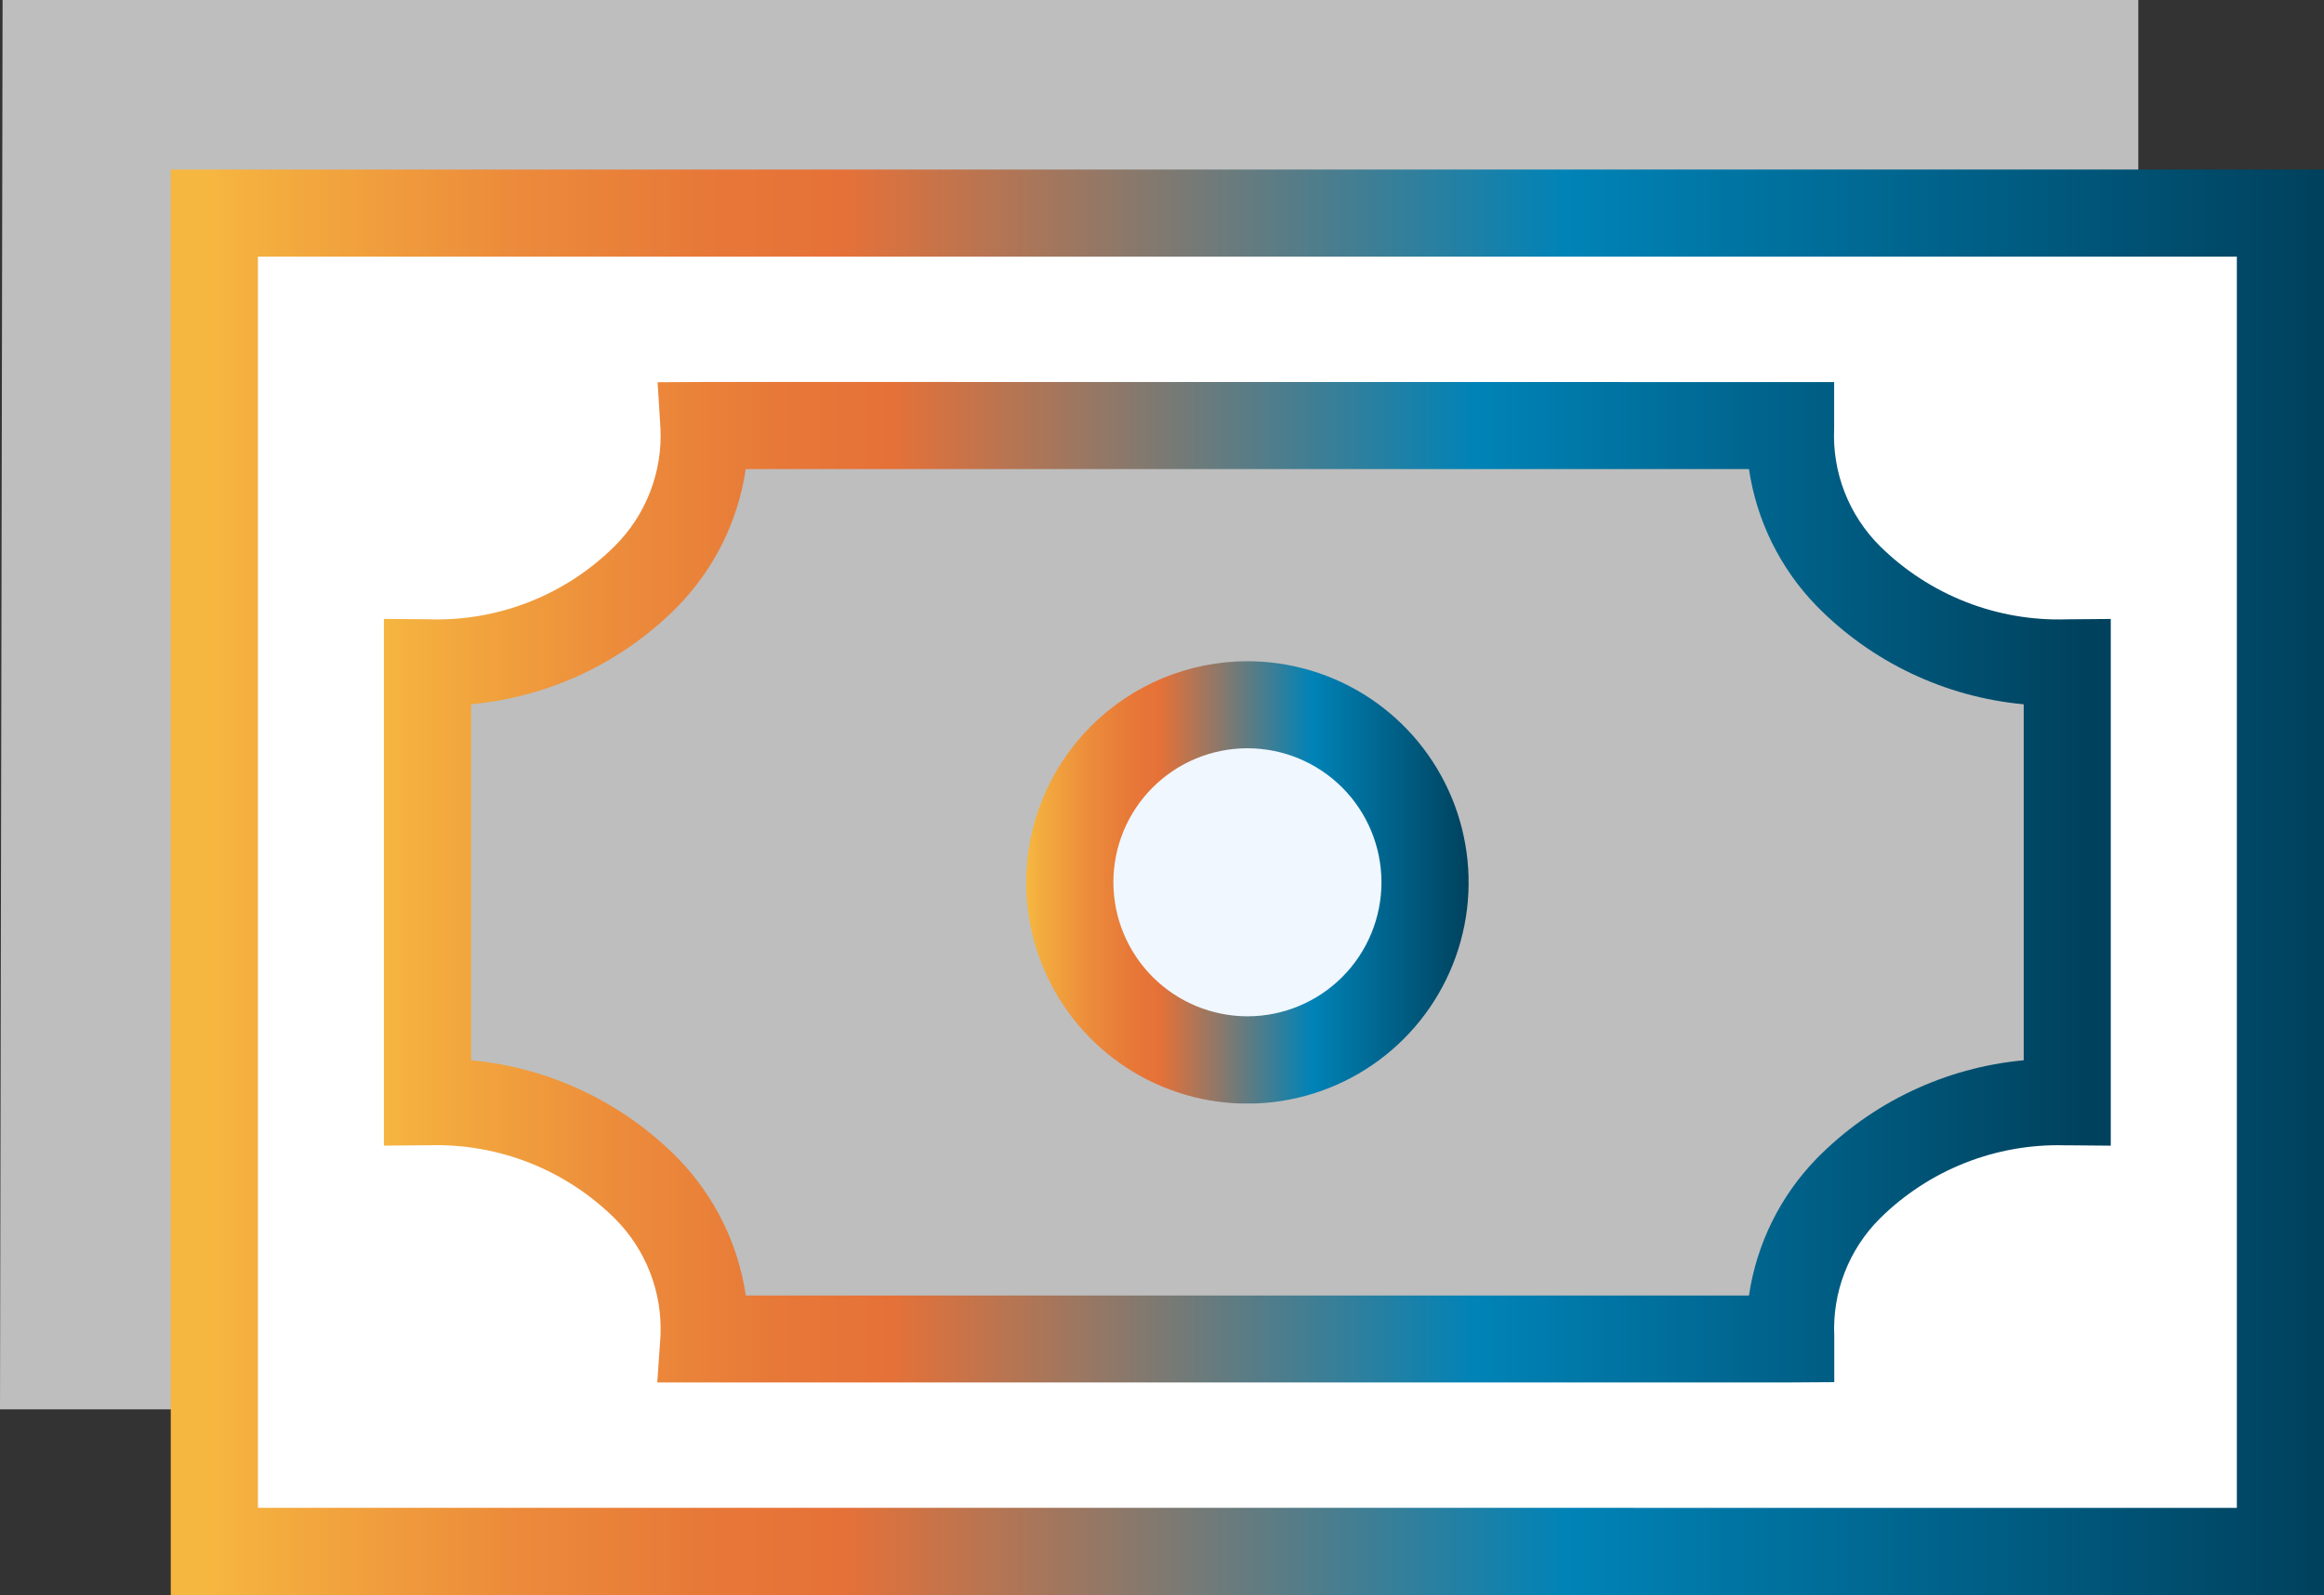
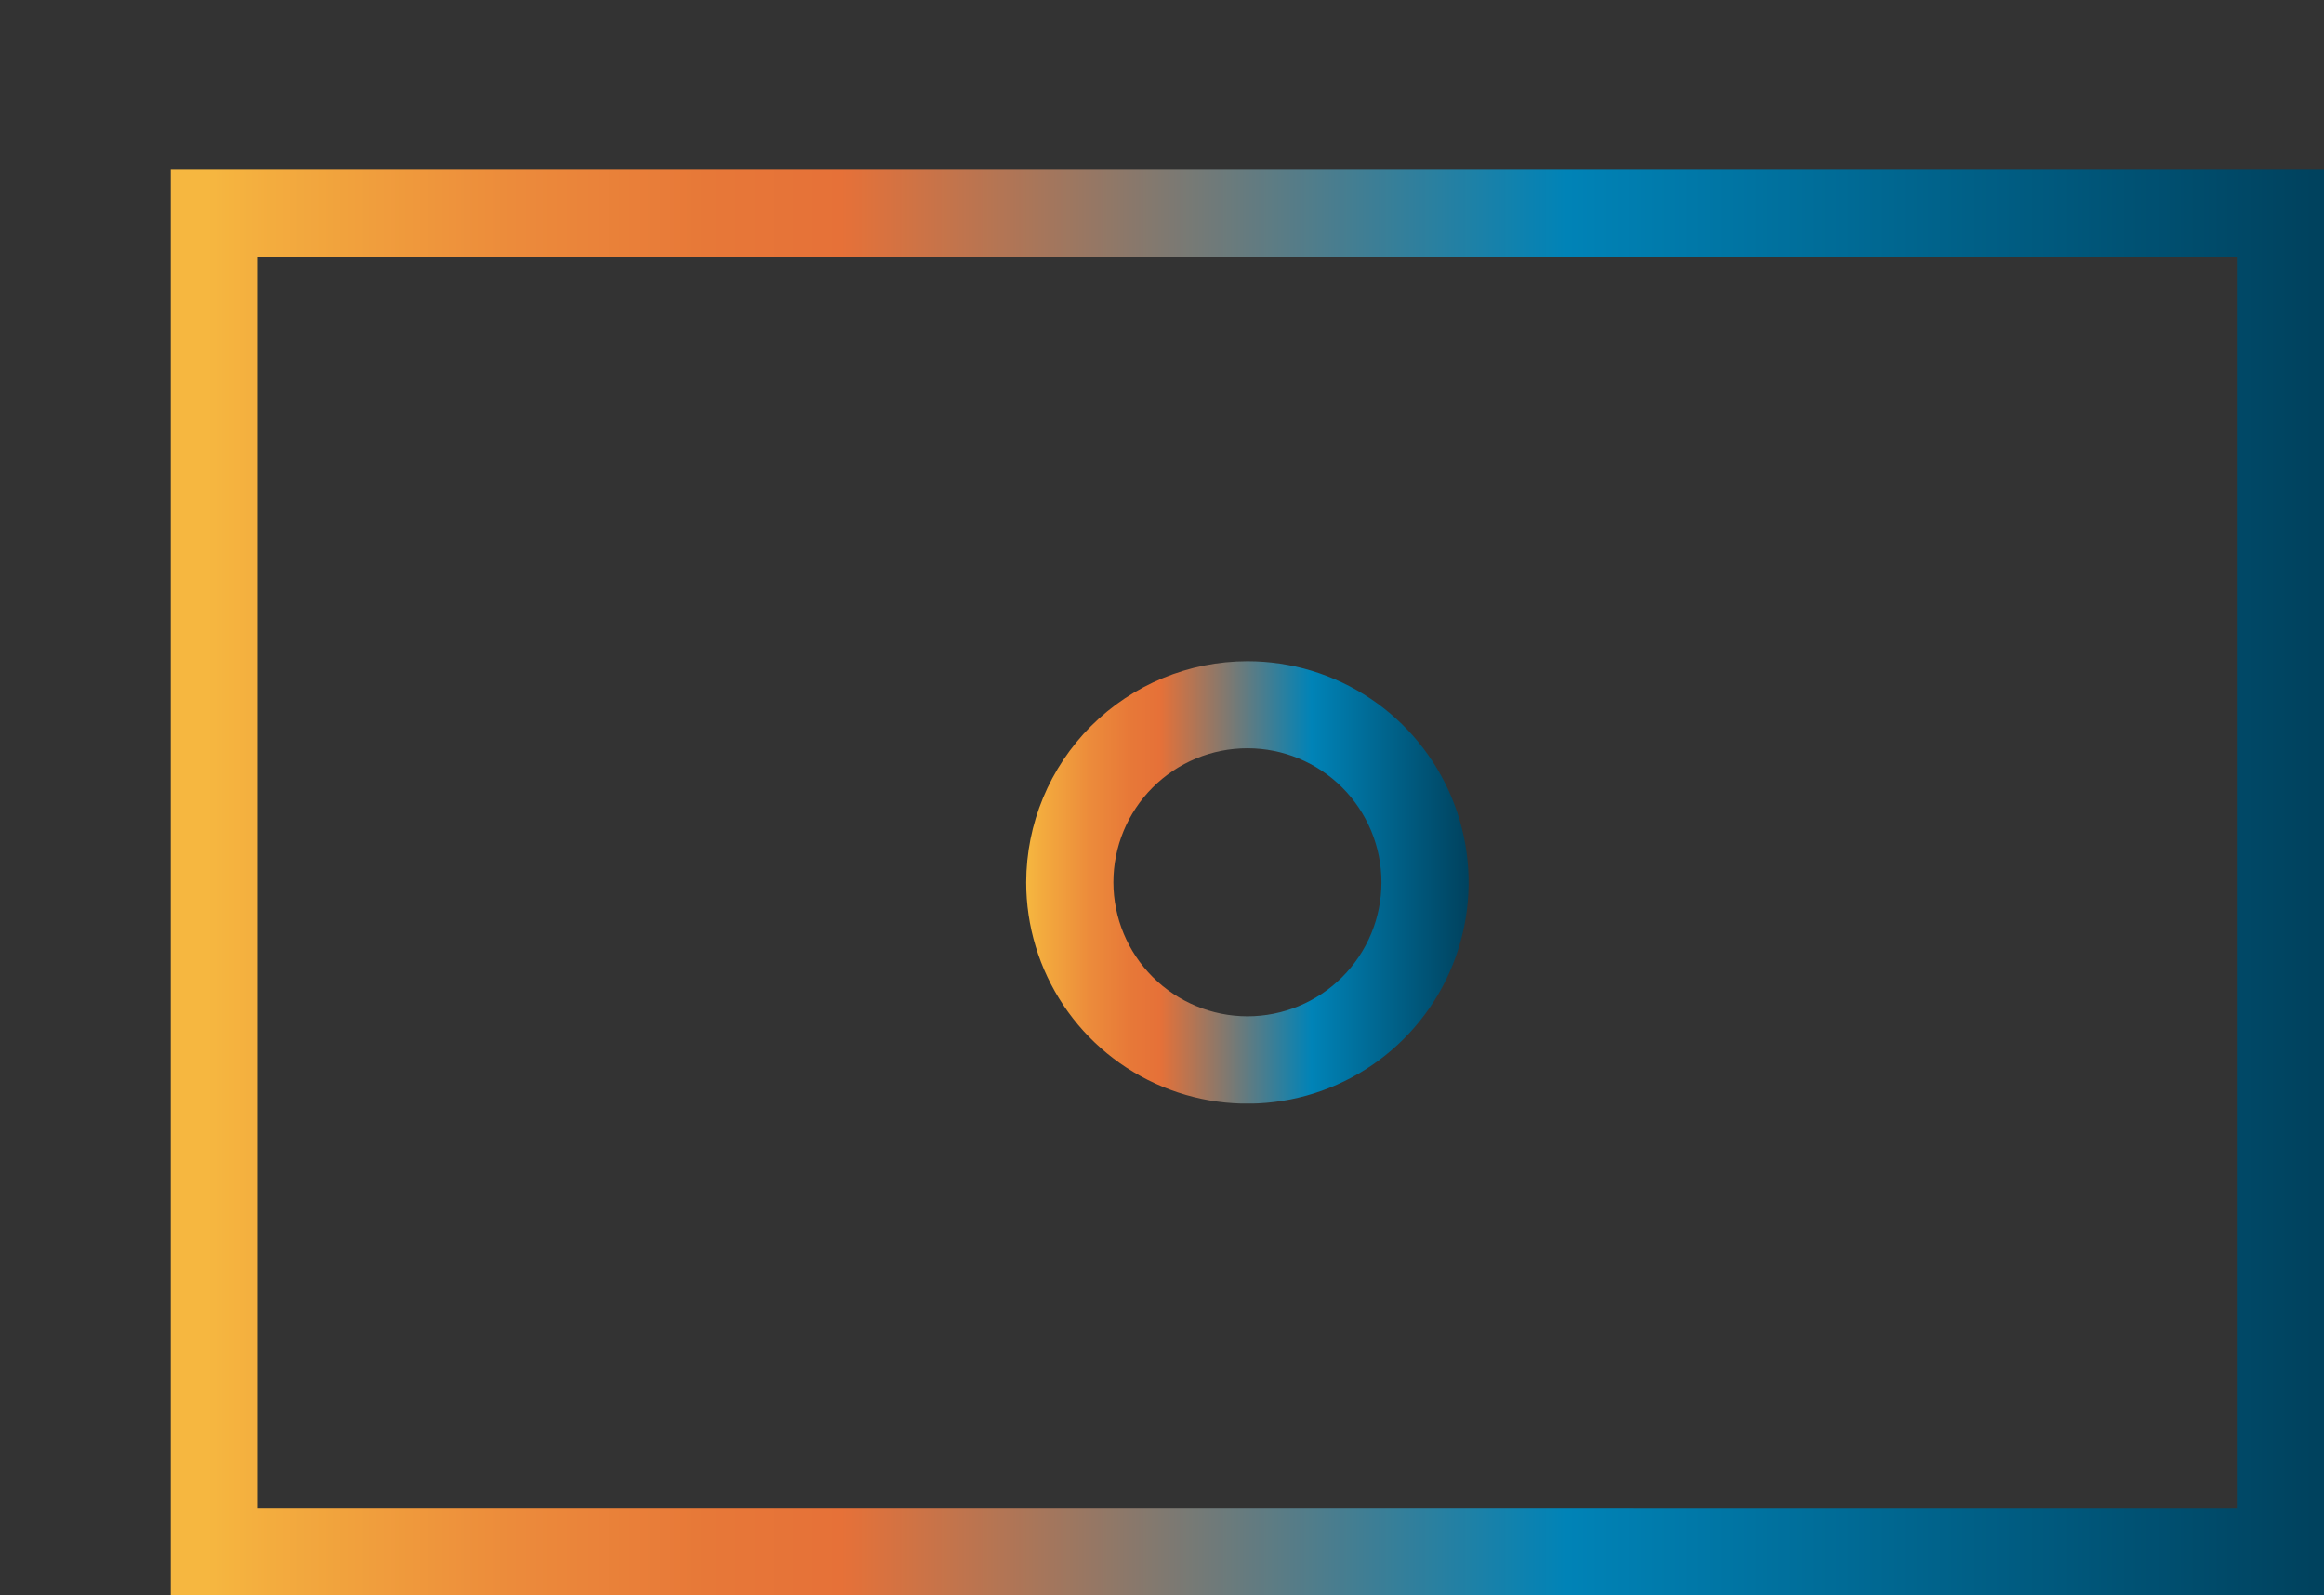
<svg xmlns="http://www.w3.org/2000/svg" xmlns:xlink="http://www.w3.org/1999/xlink" width="90" height="61.778" viewBox="0 0 90 61.778">
  <rect x="0" y="0" width="90" height="61.778" fill="#333333" stroke="none" />
  <defs>
    <clipPath id="clip-path">
      <rect id="Rectangle_4263" data-name="Rectangle 4263" width="90" height="61.778" fill="none" />
    </clipPath>
    <clipPath id="clip-path-2">
      <path id="Path_4149" data-name="Path 4149" d="M11.458,59.858V11.4H88.094v48.46ZM8.082,8.026V63.234l83.387,0V8.026Z" transform="translate(-8.082 -8.026)" fill="none" />
    </clipPath>
    <linearGradient id="linear-gradient" x1="0.022" y1="0.5" x2="0.99" y2="0.5" gradientUnits="objectBoundingBox">
      <stop offset="0" stop-color="#f6b740" />
      <stop offset="0.034" stop-color="#f3ab3e" />
      <stop offset="0.144" stop-color="#ec8b3b" />
      <stop offset="0.237" stop-color="#e77838" />
      <stop offset="0.301" stop-color="#e67138" />
      <stop offset="0.645" stop-color="#0083b7" />
      <stop offset="1" stop-color="#00425e" />
    </linearGradient>
    <clipPath id="clip-path-3">
      <path id="Path_4150" data-name="Path 4150" d="M51.948,39.862a5.191,5.191,0,1,1,5.191,5.191,5.2,5.2,0,0,1-5.191-5.191m-3.377,0A8.567,8.567,0,1,0,57.138,31.3a8.576,8.576,0,0,0-8.567,8.566" transform="translate(-48.571 -31.296)" fill="none" />
    </clipPath>
    <linearGradient id="linear-gradient-2" x1="0" y1="0.5" x2="1" y2="0.5" xlink:href="#linear-gradient" />
    <clipPath id="clip-path-4">
-       <path id="Path_4151" data-name="Path 4151" d="M29.57,48.165a12.9,12.9,0,0,0-8.023-3.811V30.565a12.9,12.9,0,0,0,8.023-3.81,9.621,9.621,0,0,0,2.614-5.3H71.035a9.627,9.627,0,0,0,2.617,5.3,12.9,12.9,0,0,0,8.023,3.811V44.354a12.9,12.9,0,0,0-8.023,3.811,9.621,9.621,0,0,0-2.617,5.3H32.187a9.628,9.628,0,0,0-2.617-5.3m1-30.083-1.8.011.112,1.793a6.035,6.035,0,0,1-1.765,4.546,9.759,9.759,0,0,1-7.247,2.841l-1.7-.014v20.4l1.7-.015h.1a9.8,9.8,0,0,1,7.147,2.841,6.036,6.036,0,0,1,1.765,4.546l-.124,1.8H72.651l1.688-.011V55.137l0-.1A6.03,6.03,0,0,1,76.1,50.487a9.8,9.8,0,0,1,7.146-2.841h.1l1.7.015v-20.4l-1.7.014A9.839,9.839,0,0,1,76.1,24.432a6.029,6.029,0,0,1-1.766-4.546l0-1.8Z" transform="translate(-18.171 -18.082)" fill="none" />
+       <path id="Path_4151" data-name="Path 4151" d="M29.57,48.165a12.9,12.9,0,0,0-8.023-3.811V30.565a12.9,12.9,0,0,0,8.023-3.81,9.621,9.621,0,0,0,2.614-5.3H71.035a9.627,9.627,0,0,0,2.617,5.3,12.9,12.9,0,0,0,8.023,3.811V44.354a12.9,12.9,0,0,0-8.023,3.811,9.621,9.621,0,0,0-2.617,5.3H32.187m1-30.083-1.8.011.112,1.793a6.035,6.035,0,0,1-1.765,4.546,9.759,9.759,0,0,1-7.247,2.841l-1.7-.014v20.4l1.7-.015h.1a9.8,9.8,0,0,1,7.147,2.841,6.036,6.036,0,0,1,1.765,4.546l-.124,1.8H72.651l1.688-.011V55.137l0-.1A6.03,6.03,0,0,1,76.1,50.487a9.8,9.8,0,0,1,7.146-2.841h.1l1.7.015v-20.4l-1.7.014A9.839,9.839,0,0,1,76.1,24.432a6.029,6.029,0,0,1-1.766-4.546l0-1.8Z" transform="translate(-18.171 -18.082)" fill="none" />
    </clipPath>
    <linearGradient id="linear-gradient-3" x1="0" y1="0.5" x2="0.979" y2="0.5" xlink:href="#linear-gradient" />
  </defs>
  <g id="Group_1060" data-name="Group 1060" transform="translate(0 0)">
-     <path id="Path_4145" data-name="Path 4145" d="M.1,0,0,54.586H8.3V8.254H82.809V0Z" fill="#bebebe" />
-     <path id="Path_4146" data-name="Path 4146" d="M84.654,10.089H10.145V61.921l80.012,0V10.089Z" transform="translate(-1.845 -1.834)" fill="#fff" />
    <g id="Group_1053" data-name="Group 1053" transform="translate(0 0)">
      <g id="Group_1052" data-name="Group 1052" clip-path="url(#clip-path)">
-         <path id="Path_4147" data-name="Path 4147" d="M20.234,46.333c6.118-.052,11.024,4.151,10.711,9.179v.011H73.026v-.011c-.313-5.028,4.592-9.232,10.711-9.179v-17c-6.119.052-11.024-4.151-10.711-9.179v-.011H30.944v.011c.313,5.028-4.592,9.232-10.711,9.179v17Z" transform="translate(-3.679 -3.663)" fill="#bebebe" />
-         <path id="Path_4148" data-name="Path 4148" d="M64.391,40.237a6.878,6.878,0,1,1-6.878-6.878,6.879,6.879,0,0,1,6.878,6.878" transform="translate(-9.206 -6.065)" fill="#f0f7ff" />
-       </g>
+         </g>
    </g>
    <g id="Group_1055" data-name="Group 1055" transform="translate(6.613 6.567)">
      <g id="Group_1054" data-name="Group 1054" clip-path="url(#clip-path-2)">
        <rect id="Rectangle_4264" data-name="Rectangle 4264" width="83.387" height="55.211" transform="translate(0 0)" fill="url(#linear-gradient)" />
      </g>
    </g>
    <g id="Group_1057" data-name="Group 1057" transform="translate(39.74 25.606)">
      <g id="Group_1056" data-name="Group 1056" clip-path="url(#clip-path-3)">
        <rect id="Rectangle_4265" data-name="Rectangle 4265" width="17.134" height="17.133" transform="translate(0 0)" fill="url(#linear-gradient-2)" />
      </g>
    </g>
    <g id="Group_1059" data-name="Group 1059" transform="translate(14.867 14.794)">
      <g id="Group_1058" data-name="Group 1058" clip-path="url(#clip-path-4)">
-         <rect id="Rectangle_4266" data-name="Rectangle 4266" width="66.879" height="38.755" transform="translate(0 0)" fill="url(#linear-gradient-3)" />
-       </g>
+         </g>
    </g>
  </g>
</svg>